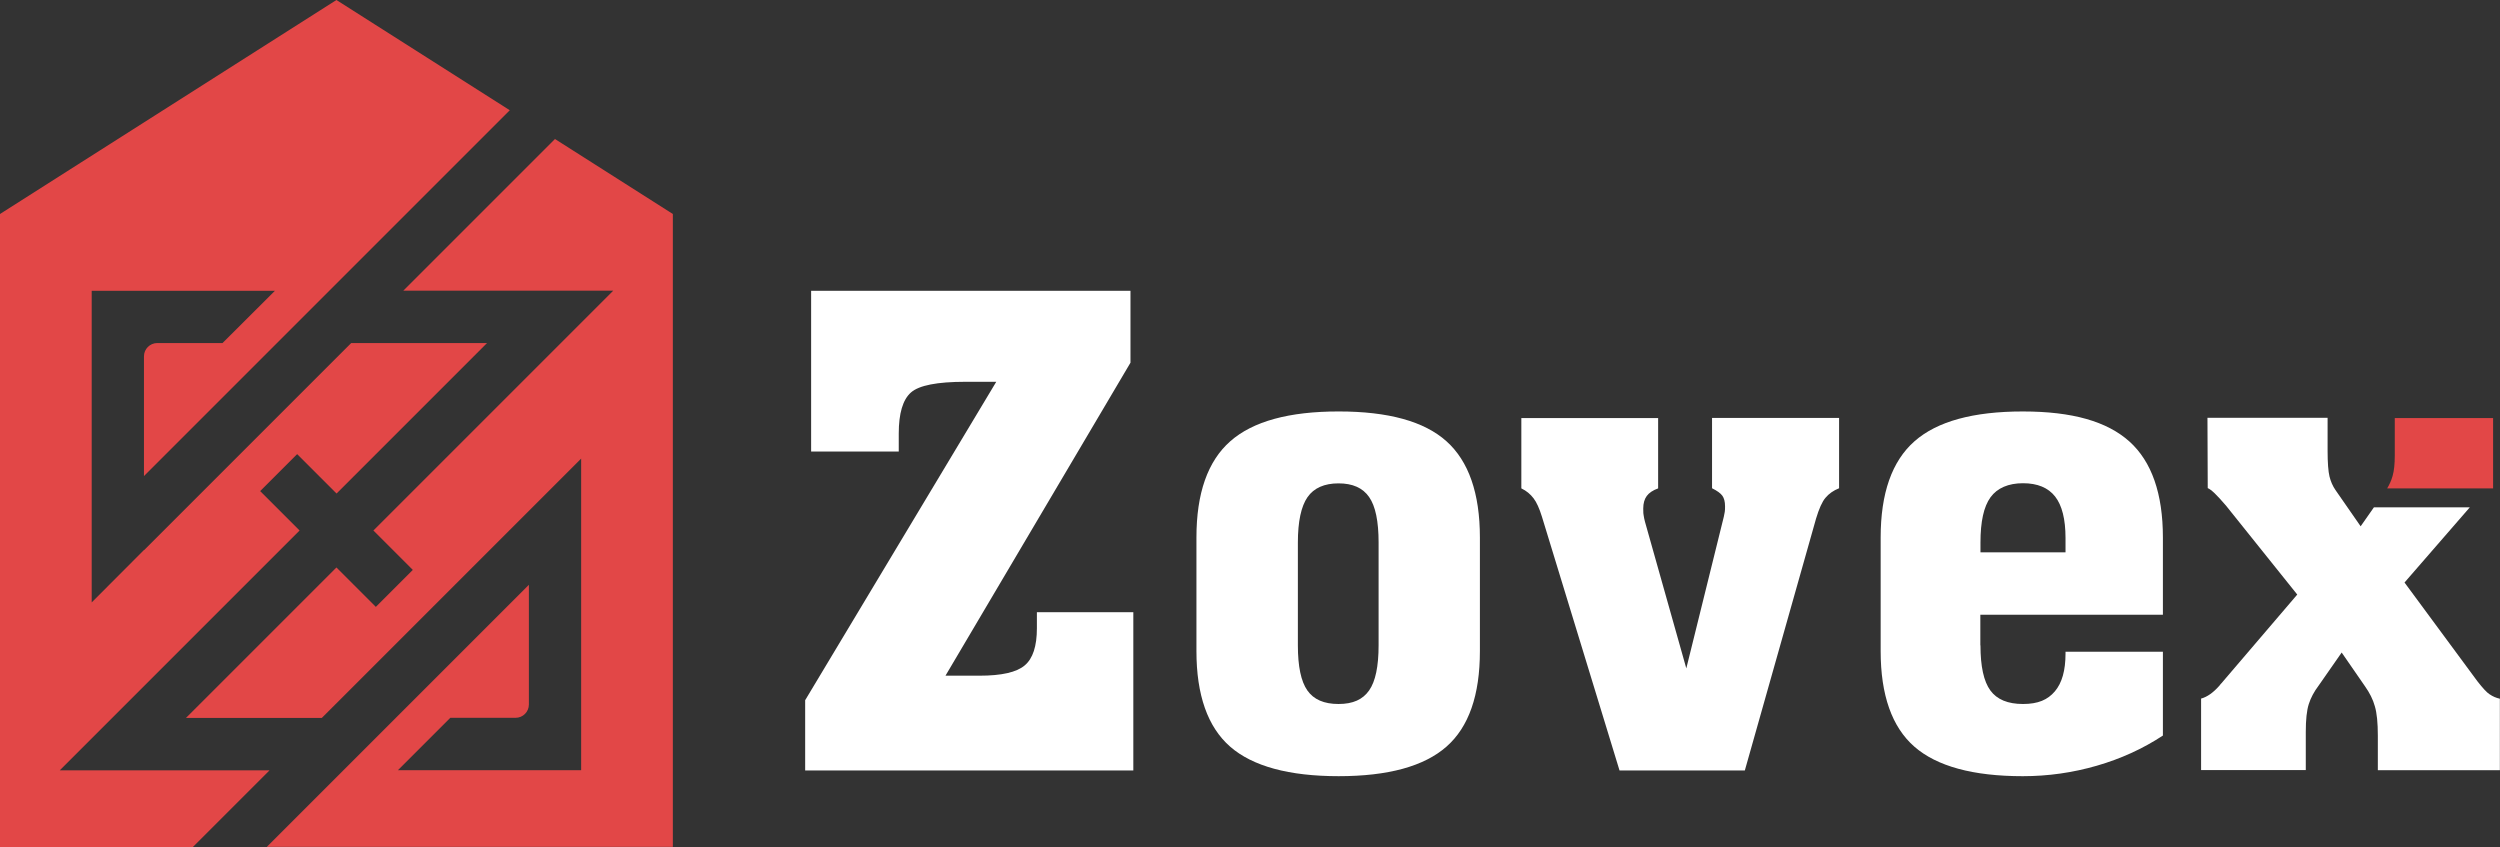
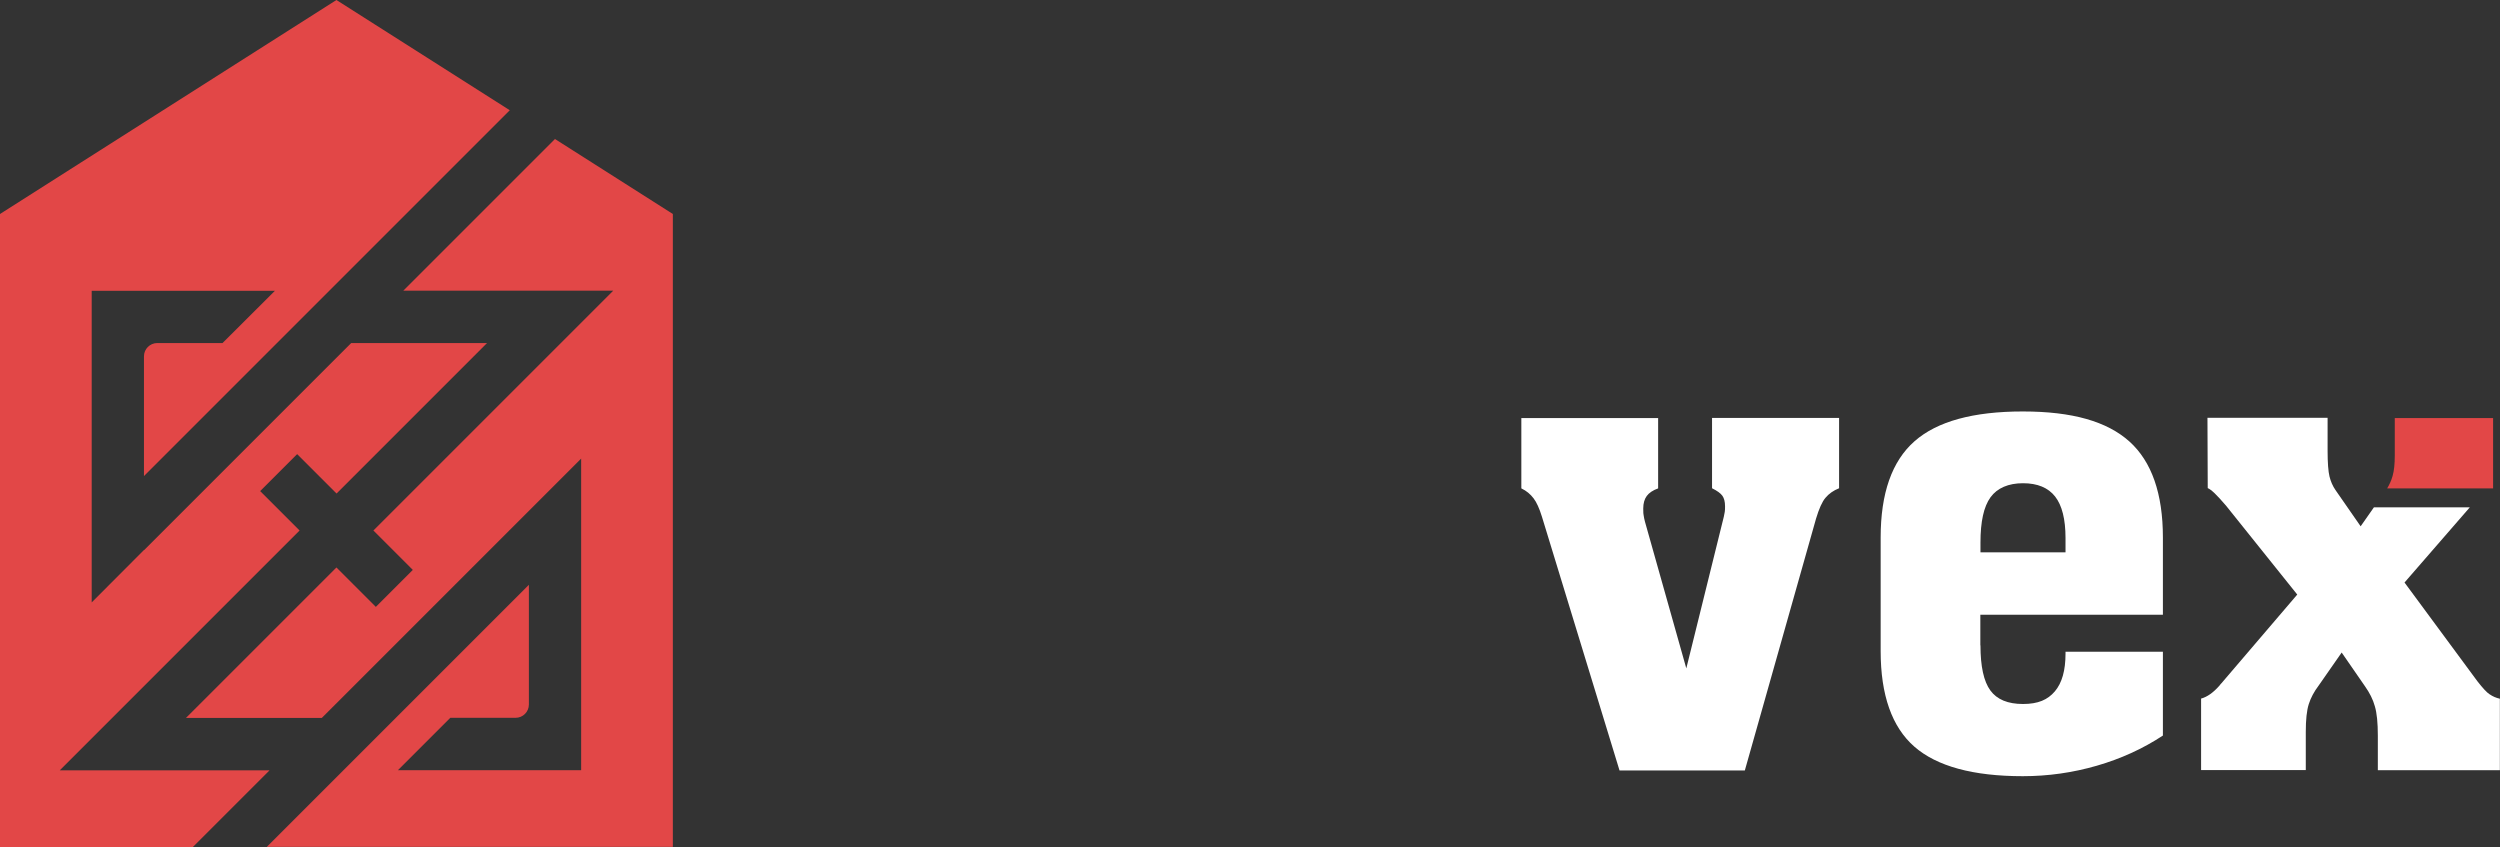
<svg xmlns="http://www.w3.org/2000/svg" id="Layer_1" version="1.1" viewBox="0 0 1845.9 625.4">
  <rect x="0" y="0" width="1845.9" height="625.4" fill="#333333" stroke="none" />
  <defs>
    <style> .st0 { fill: #fff; } .st1 { fill: #e24747; } </style>
  </defs>
  <g>
    <path class="st1" d="M409.8,102.6l-112,112h155l-177.1,177.1,29.1,29.1-27.3,27.3-29.1-29.1-111.1,111.1h100.3l191.5-191.5v230.1h-135.3l38.7-38.7h48.2c5.4,0,9.8-4.4,9.8-9.8v-88.4l-193.5,193.5h299.8V158l-87.1-55.4Z" />
    <path class="st1" d="M106.3,406.1l-38.6,38.7v-230.1h135.3l-38.7,38.6h-48.2c-5.4,0-9.8,4.4-9.8,9.8v88.4L376.4,81.4,248.4,0,0,158v467.4h142.4l56.6-56.6H44.1l177.1-177.1-29.1-29.1,27.3-27.3,29.1,29.1,111.1-111.1h-100.3l-152.8,152.8Z" />
  </g>
  <g>
-     <path class="st0" d="M594.5,568.9v-51.9l141.1-235.1h-22.8c-20.8,0-34.2,2.6-40.2,7.9-6,5.3-9,15.4-9,30.3v13.3h-64.7v-118.7h235.8v53.1l-136.6,231.1h25.1c16.3,0,27.4-2.5,33.4-7.6,6-5,9-14.2,9-27.4v-11.9h71.2v116.9h-242.3Z" />
-     <path class="st0" d="M1092.7,396.9v83.8c0,32.6-8.2,56.1-24.7,70.6-16.5,14.5-43,21.8-79.6,21.8s-63.5-7.3-80.1-21.8c-16.6-14.5-24.9-38.1-24.9-70.6v-83.8c0-32.7,8.3-56.4,25-71.1,16.7-14.7,43.3-22,80-22s63.2,7.3,79.6,22c16.4,14.7,24.7,38.4,24.7,71.1ZM1017.9,400.6c0-15.7-2.3-26.9-7-33.6-4.7-6.8-12.2-10.1-22.6-10.1s-18.2,3.4-22.9,10.2c-4.7,6.8-7.1,18-7.1,33.5v75.9c0,15.5,2.3,26.6,7,33.3,4.7,6.7,12.3,10,23,10s17.9-3.3,22.6-10c4.7-6.7,7-17.8,7-33.3v-75.9Z" />
    <path class="st0" d="M1195.8,568.9l-57.3-187.4c-1.9-6.1-3.9-10.6-6.2-13.6-2.3-3-5.2-5.5-9-7.3v-51.9h101v51.9c-3.9,1.4-6.7,3.3-8.4,5.6-1.7,2.3-2.6,5.4-2.6,9.3s.1,3.4.3,5c.2,1.6.6,3.2,1,4.8l30.5,108.2,27.7-112c.3-1.2.5-2.4.7-3.6.2-1.2.2-2.5.2-4.1,0-3.4-.7-6-2-7.8-1.3-1.8-3.8-3.6-7.6-5.5v-51.9h93.8v51.9c-4.2,1.7-7.5,4-10,7-2.5,2.9-4.8,8.1-7,15.4l-52.6,186h-92.9Z" />
    <path class="st0" d="M1462.3,476.5c0,15.5,2.4,26.6,7.3,33.3,4.9,6.7,12.9,10,24.1,10s18.2-3.1,23.5-9.3c5.3-6.2,7.9-15.5,7.9-27.9v-1.4h71.9v61.9c-14.9,9.8-31.2,17.2-48.9,22.3-17.7,5.1-35.8,7.7-54.5,7.7-36.8,0-63.5-7.3-80.1-21.8-16.6-14.5-24.9-38.1-24.9-70.6v-83.8c0-32.7,8.3-56.4,25-71.1,16.7-14.7,43.3-22,80-22s62.2,7.4,78.7,22.2c16.4,14.8,24.7,38.4,24.7,70.9v57h-134.8v22.6ZM1462.3,400.6v7.2h62.8v-10.5c0-14-2.6-24.2-7.7-30.7-5.1-6.5-13-9.8-23.7-9.8s-19,3.5-24,10.4c-5,6.9-7.4,18-7.4,33.4Z" />
    <path class="st1" d="M1840.8,360.6v-51.9h-72.6v27.7c0,6.2-.5,11.2-1.6,15-.9,3.3-2.3,6.3-4,9.2h78.3Z" />
    <path class="st0" d="M1838.4,512.8c-2.3-1.5-5.3-4.8-9.2-9.8l-53.8-72.9,48.2-55.5h-70.8l-9.8,14-18.6-26.8c-2-2.9-3.5-6.3-4.4-10-.9-3.7-1.4-10.1-1.4-19.1v-24.2h-88.7l.2,51.9c1.2.5,2.9,1.7,5.1,3.8,2.2,2.1,5,5.2,8.6,9.4l52.4,65.4-55.9,65.4c-.3.3-.9.9-1.6,1.9-4.5,5.1-9,8.3-13.5,9.5v52.8h77.3v-28.2c0-9,.7-15.8,2.2-20.5,1.5-4.7,3.9-9.2,7.3-13.7l17-24.4,17.2,24.9c3.4,4.8,5.9,9.7,7.3,14.8,1.5,5,2.2,12.3,2.2,21.8v25.4h90.1v-52.8c-2.8-.6-5.3-1.7-7.6-3.3Z" />
  </g>
</svg>